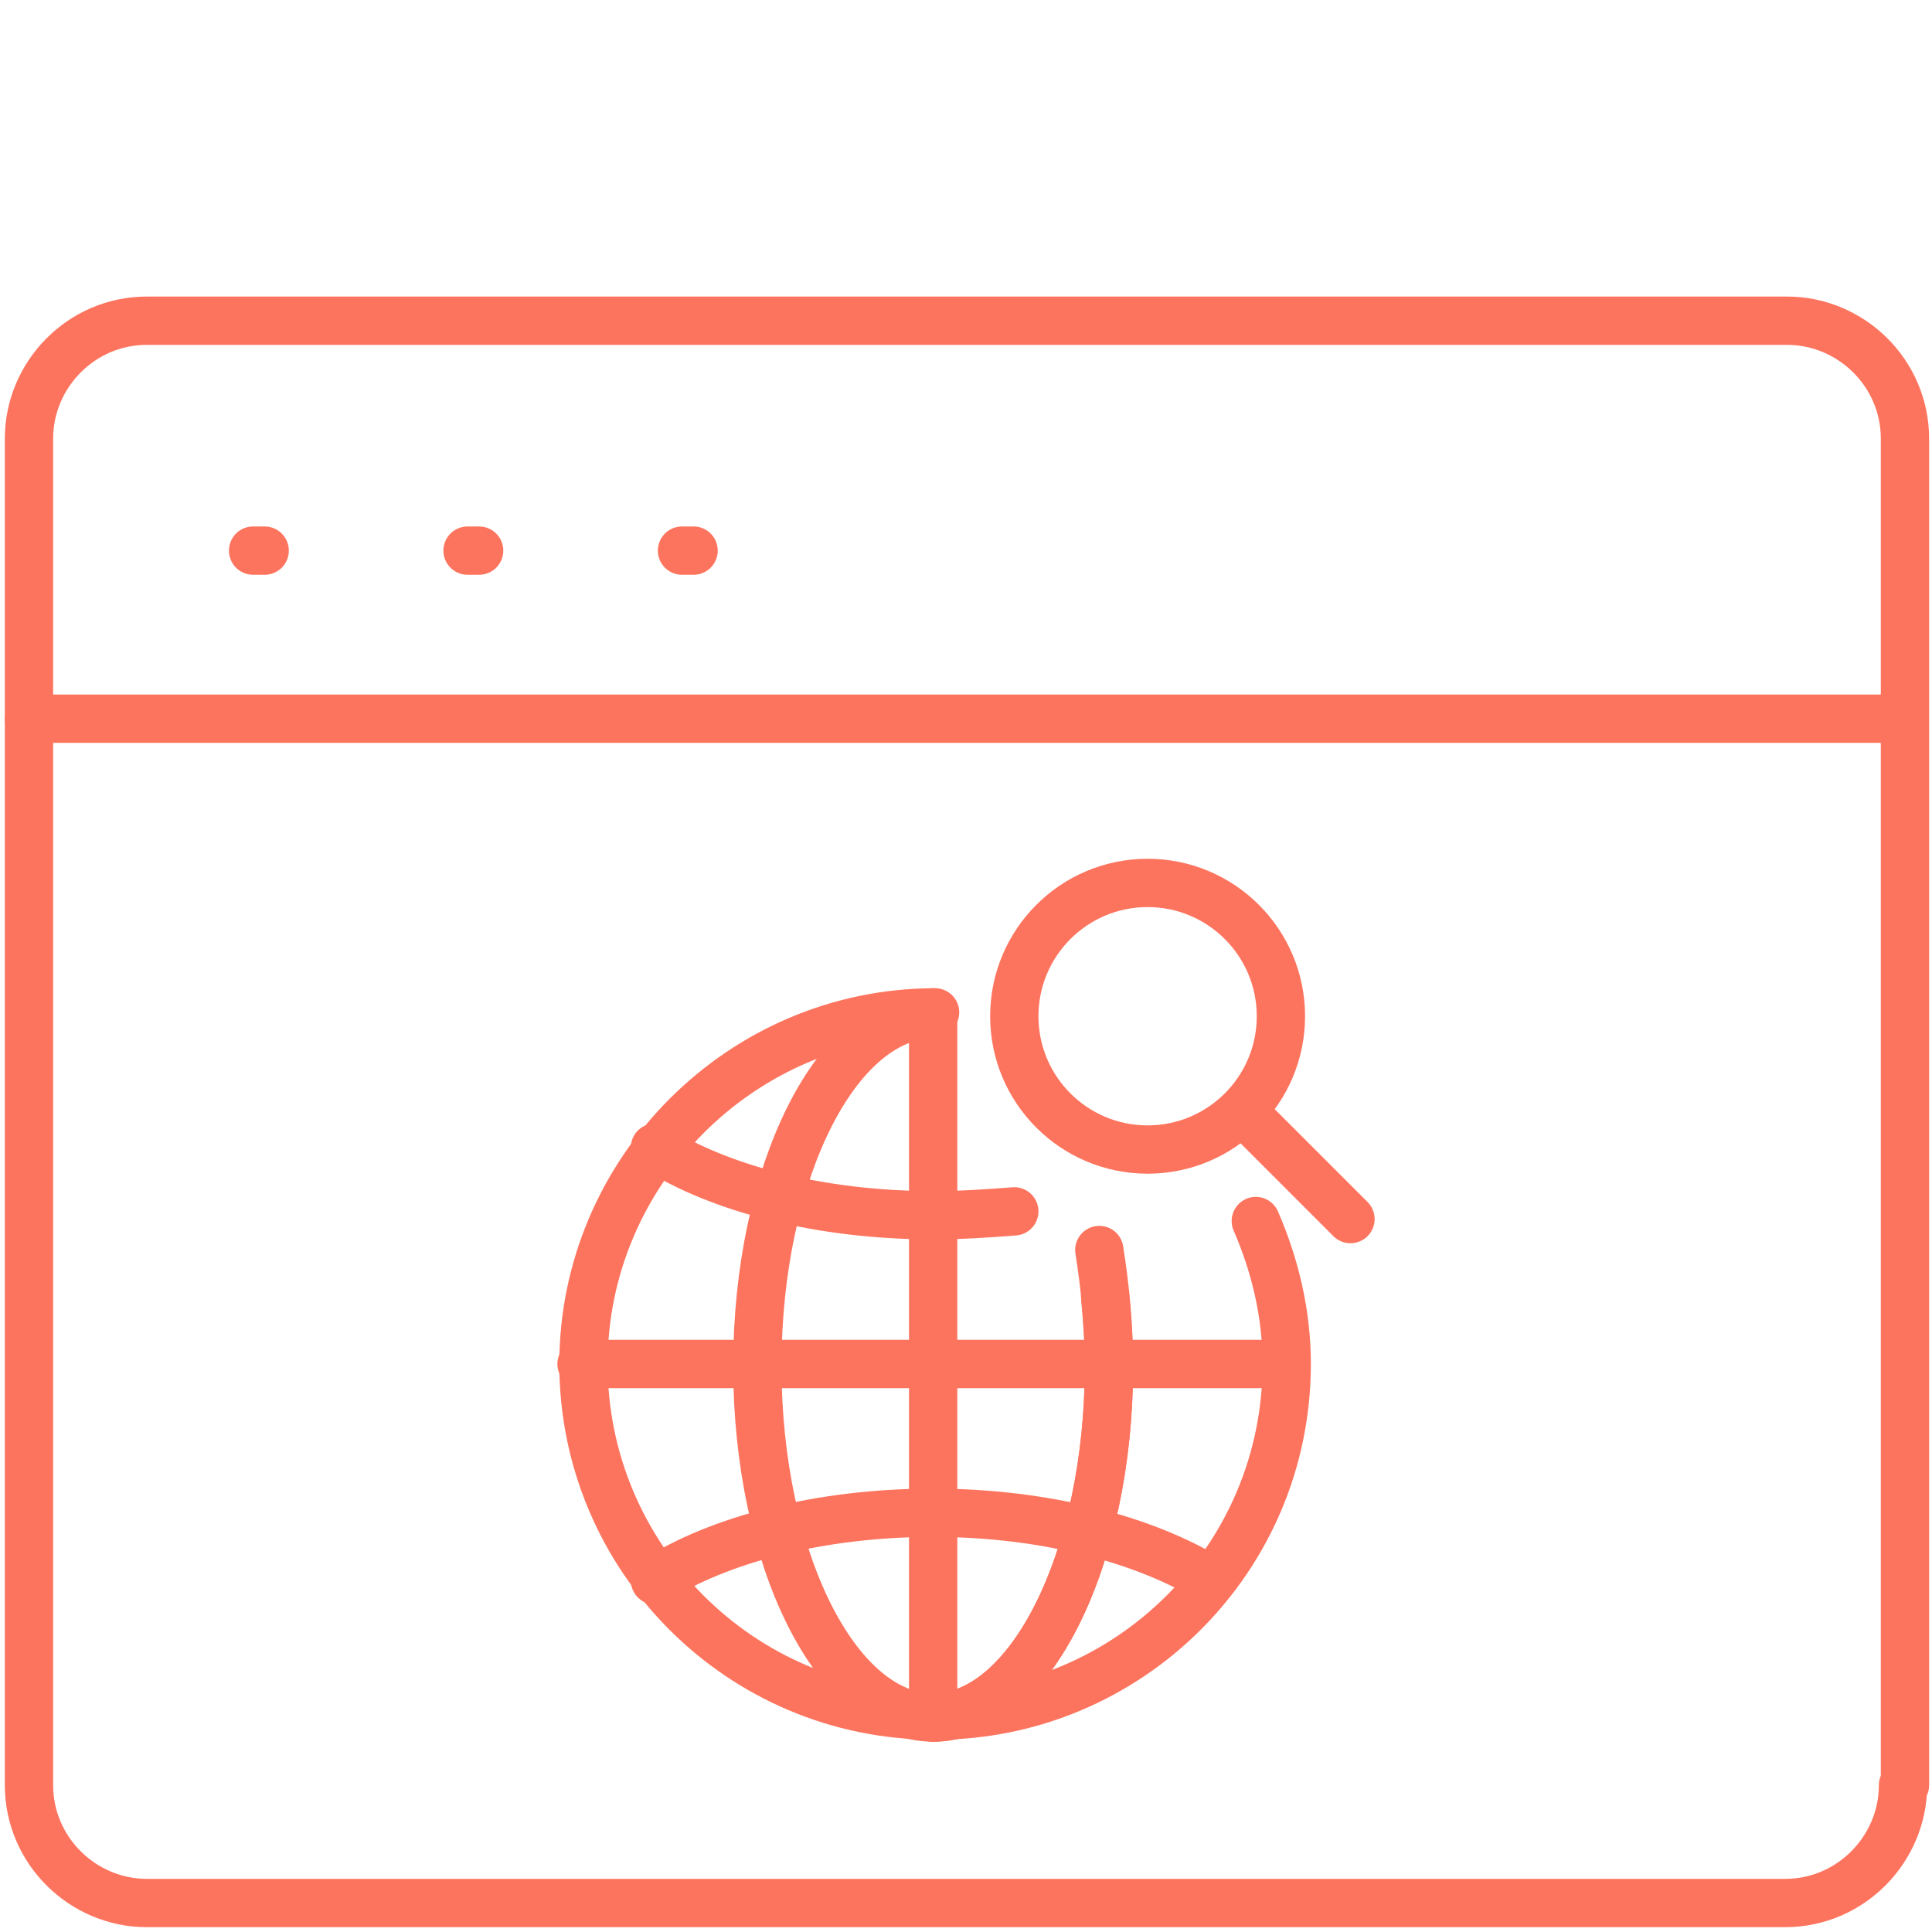
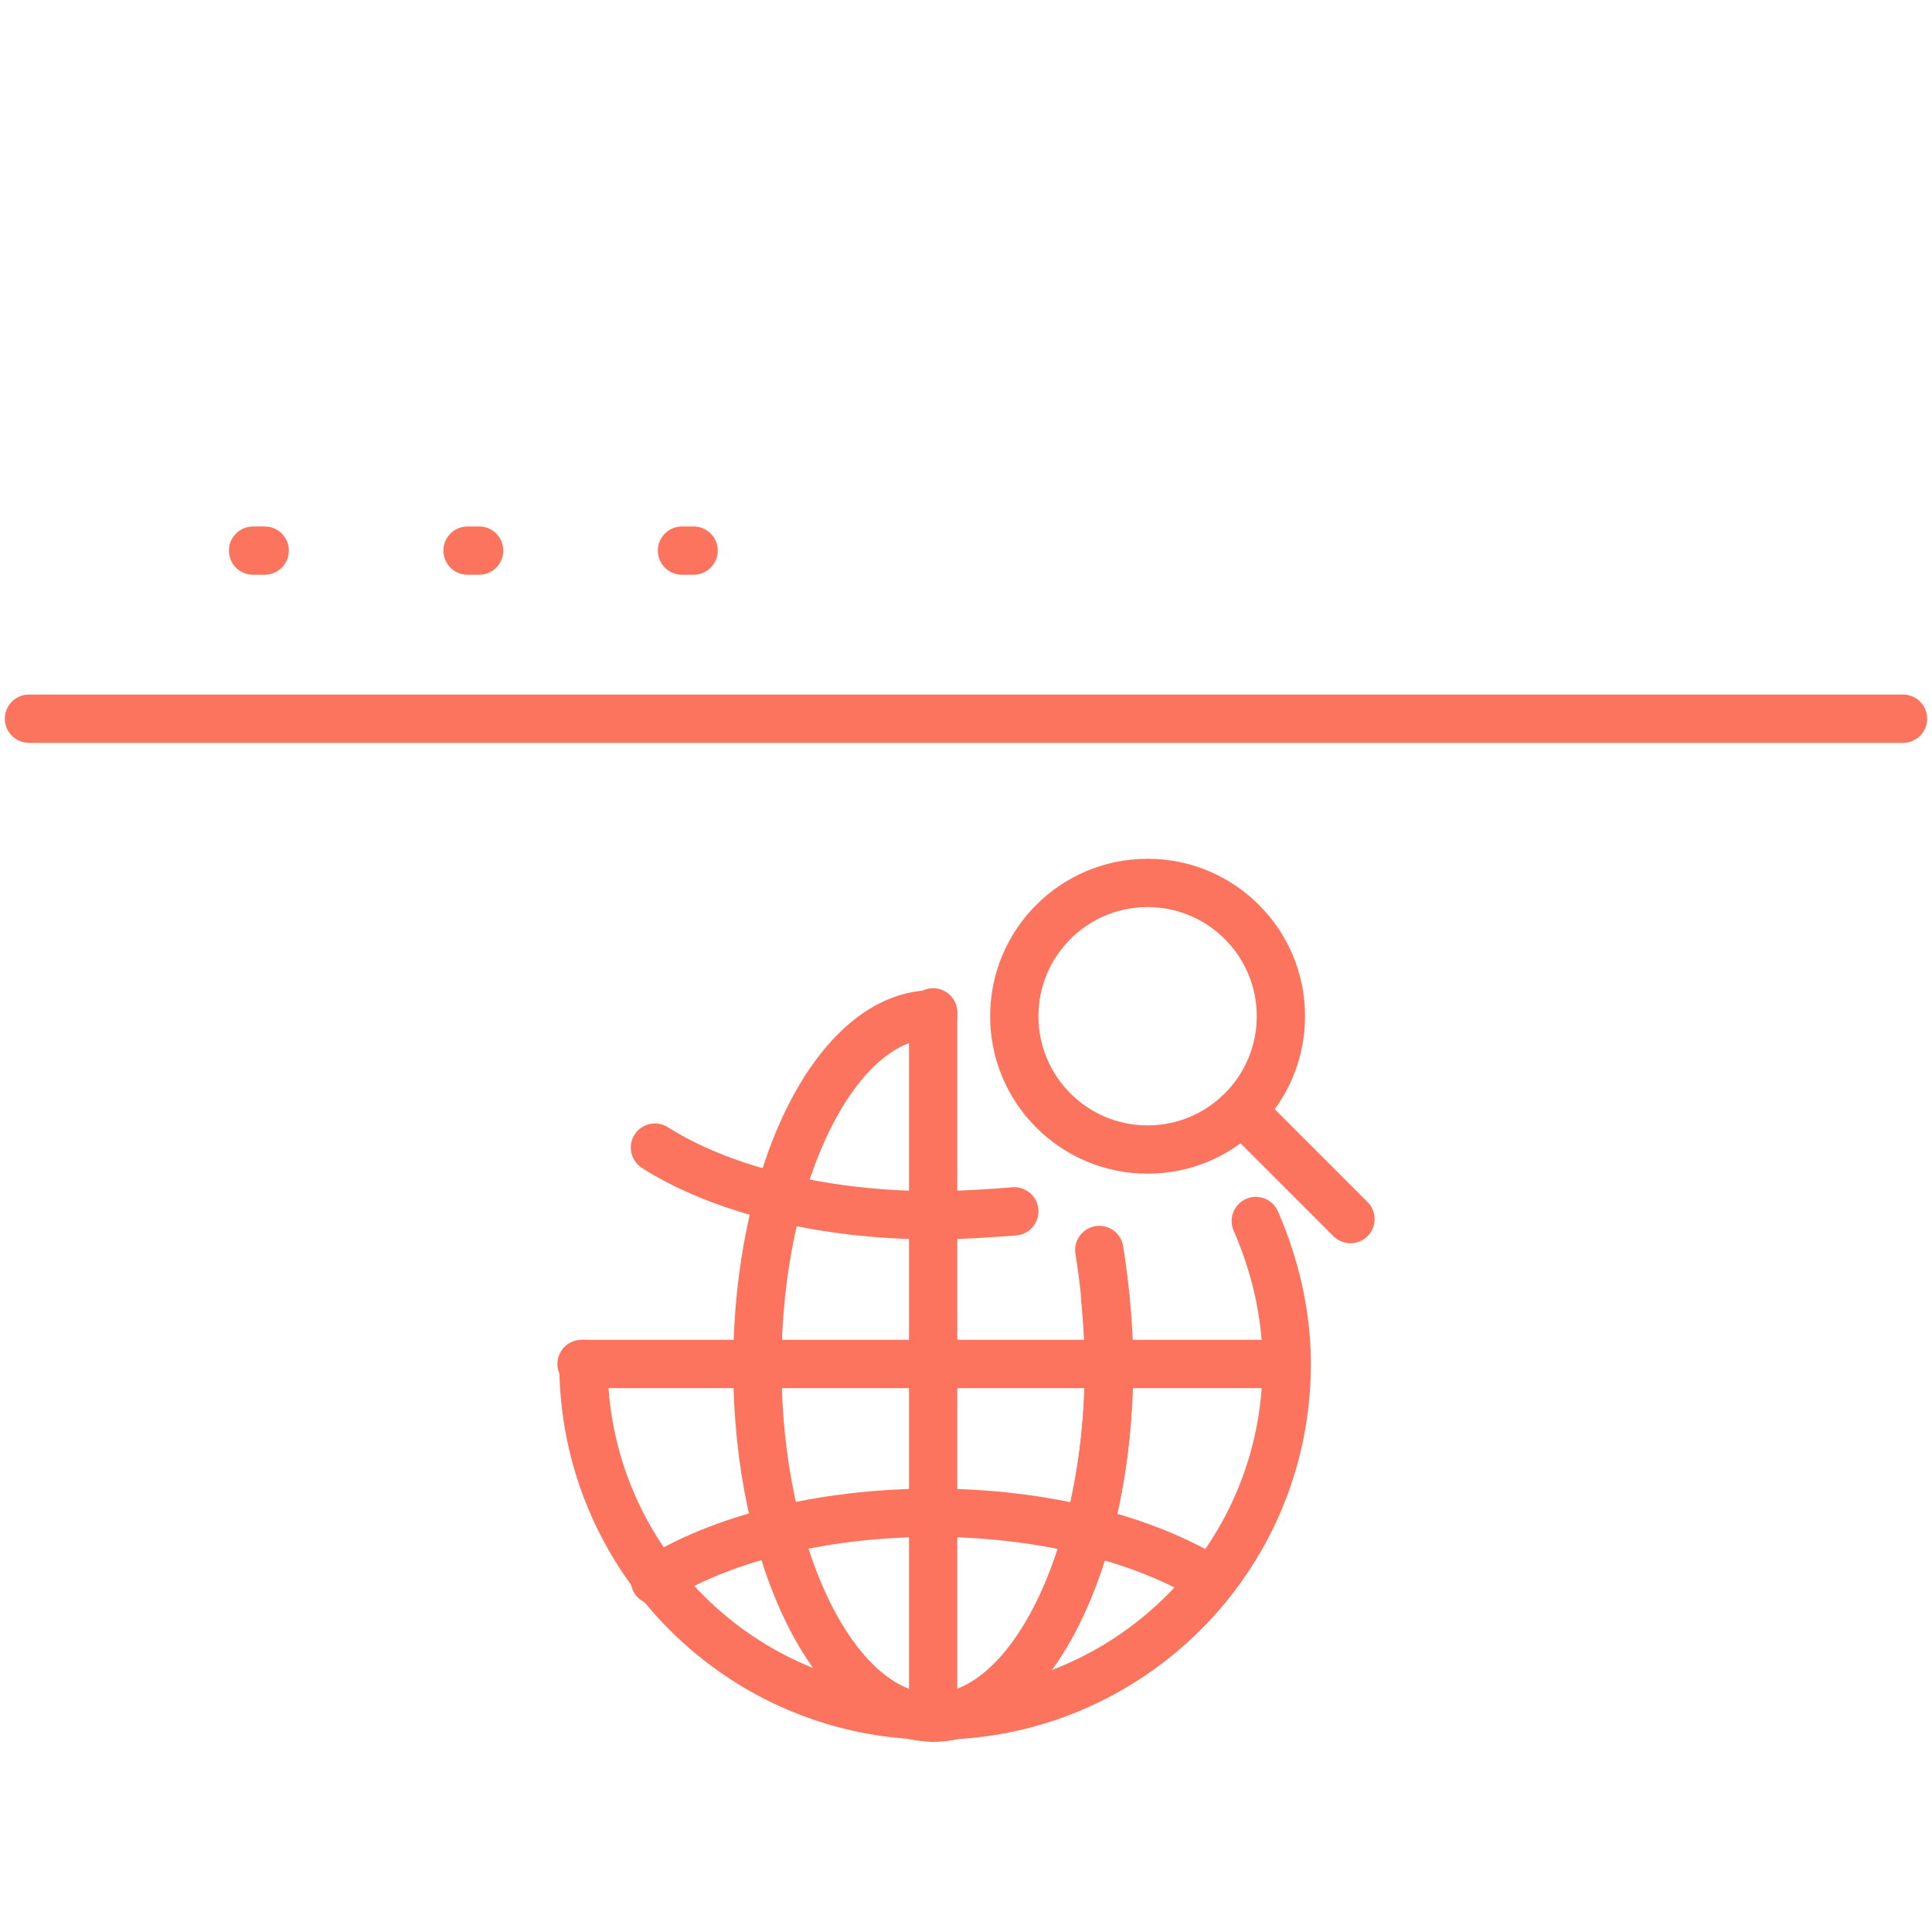
<svg xmlns="http://www.w3.org/2000/svg" version="1.1" id="Layer_1" x="0px" y="0px" viewBox="0 0 100 100" style="enable-background:new 0 0 100 100;" xml:space="preserve">
  <style type="text/css">
	.st0{fill:none;stroke:#FD745E;stroke-width:2.5;stroke-linecap:round;stroke-linejoin:round;stroke-miterlimit:10;}
</style>
  <g>
    <g>
      <g>
        <g>
-           <path class="st0" d="M98.5,92.4c0,3.3-2.7,6.1-6.1,6.1H7.6c-3.3,0-6.1-2.7-6.1-6.1V22.7c0-3.3,2.7-6.1,6.1-6.1h84.9      c3.3,0,6.1,2.7,6.1,6.1V92.4z" />
-         </g>
+           </g>
        <line class="st0" x1="1.5" y1="37.2" x2="98.5" y2="37.2" />
        <g>
          <path class="st0" d="M13.7,28.5c0,0-0.1,0-0.3,0s-0.3,0-0.3,0s0.1,0,0.3,0S13.7,28.5,13.7,28.5z" />
          <path class="st0" d="M24.8,28.5c0,0-0.1,0-0.3,0c-0.2,0-0.3,0-0.3,0s0.1,0,0.3,0C24.6,28.5,24.8,28.5,24.8,28.5z" />
          <path class="st0" d="M35.9,28.5c0,0-0.1,0-0.3,0c-0.2,0-0.3,0-0.3,0s0.1,0,0.3,0C35.7,28.5,35.9,28.5,35.9,28.5z" />
        </g>
      </g>
    </g>
    <g>
      <g>
        <g>
-           <path class="st0" d="M65,63.2c1,2.3,1.6,4.8,1.6,7.4c0,10.1-8.2,18.2-18.2,18.2c-10.1,0-18.2-8.2-18.2-18.2s8.2-18.2,18.2-18.2" />
+           <path class="st0" d="M65,63.2c1,2.3,1.6,4.8,1.6,7.4c0,10.1-8.2,18.2-18.2,18.2c-10.1,0-18.2-8.2-18.2-18.2" />
          <path class="st0" d="M48.3,88.9c-5,0-9.1-8.2-9.1-18.2s4.1-18.2,9.1-18.2" />
          <path class="st0" d="M48.3,88.9c5,0,9.1-8.2,9.1-18.2c0-1.2-0.1-2.5-0.2-3.6" />
          <g>
            <path class="st0" d="M33.9,59.4c3.3,2.1,8.5,3.5,14.4,3.5c1.5,0,2.9-0.1,4.2-0.2" />
            <path class="st0" d="M33.9,81.8c3.3-2.1,8.5-3.5,14.4-3.5c5.8,0,11,1.4,14.4,3.5" />
          </g>
          <line class="st0" x1="48.3" y1="52.4" x2="48.3" y2="88.8" />
          <line class="st0" x1="66.5" y1="70.6" x2="30.1" y2="70.6" />
        </g>
      </g>
      <path class="st0" d="M48.3,88.9c5,0,9.1-8.2,9.1-18.2c0-2.1-0.2-4.1-0.5-6" />
      <g>
        <circle class="st0" cx="59.4" cy="52.6" r="6.9" />
        <line class="st0" x1="64.3" y1="57.5" x2="69.9" y2="63.1" />
      </g>
    </g>
  </g>
</svg>